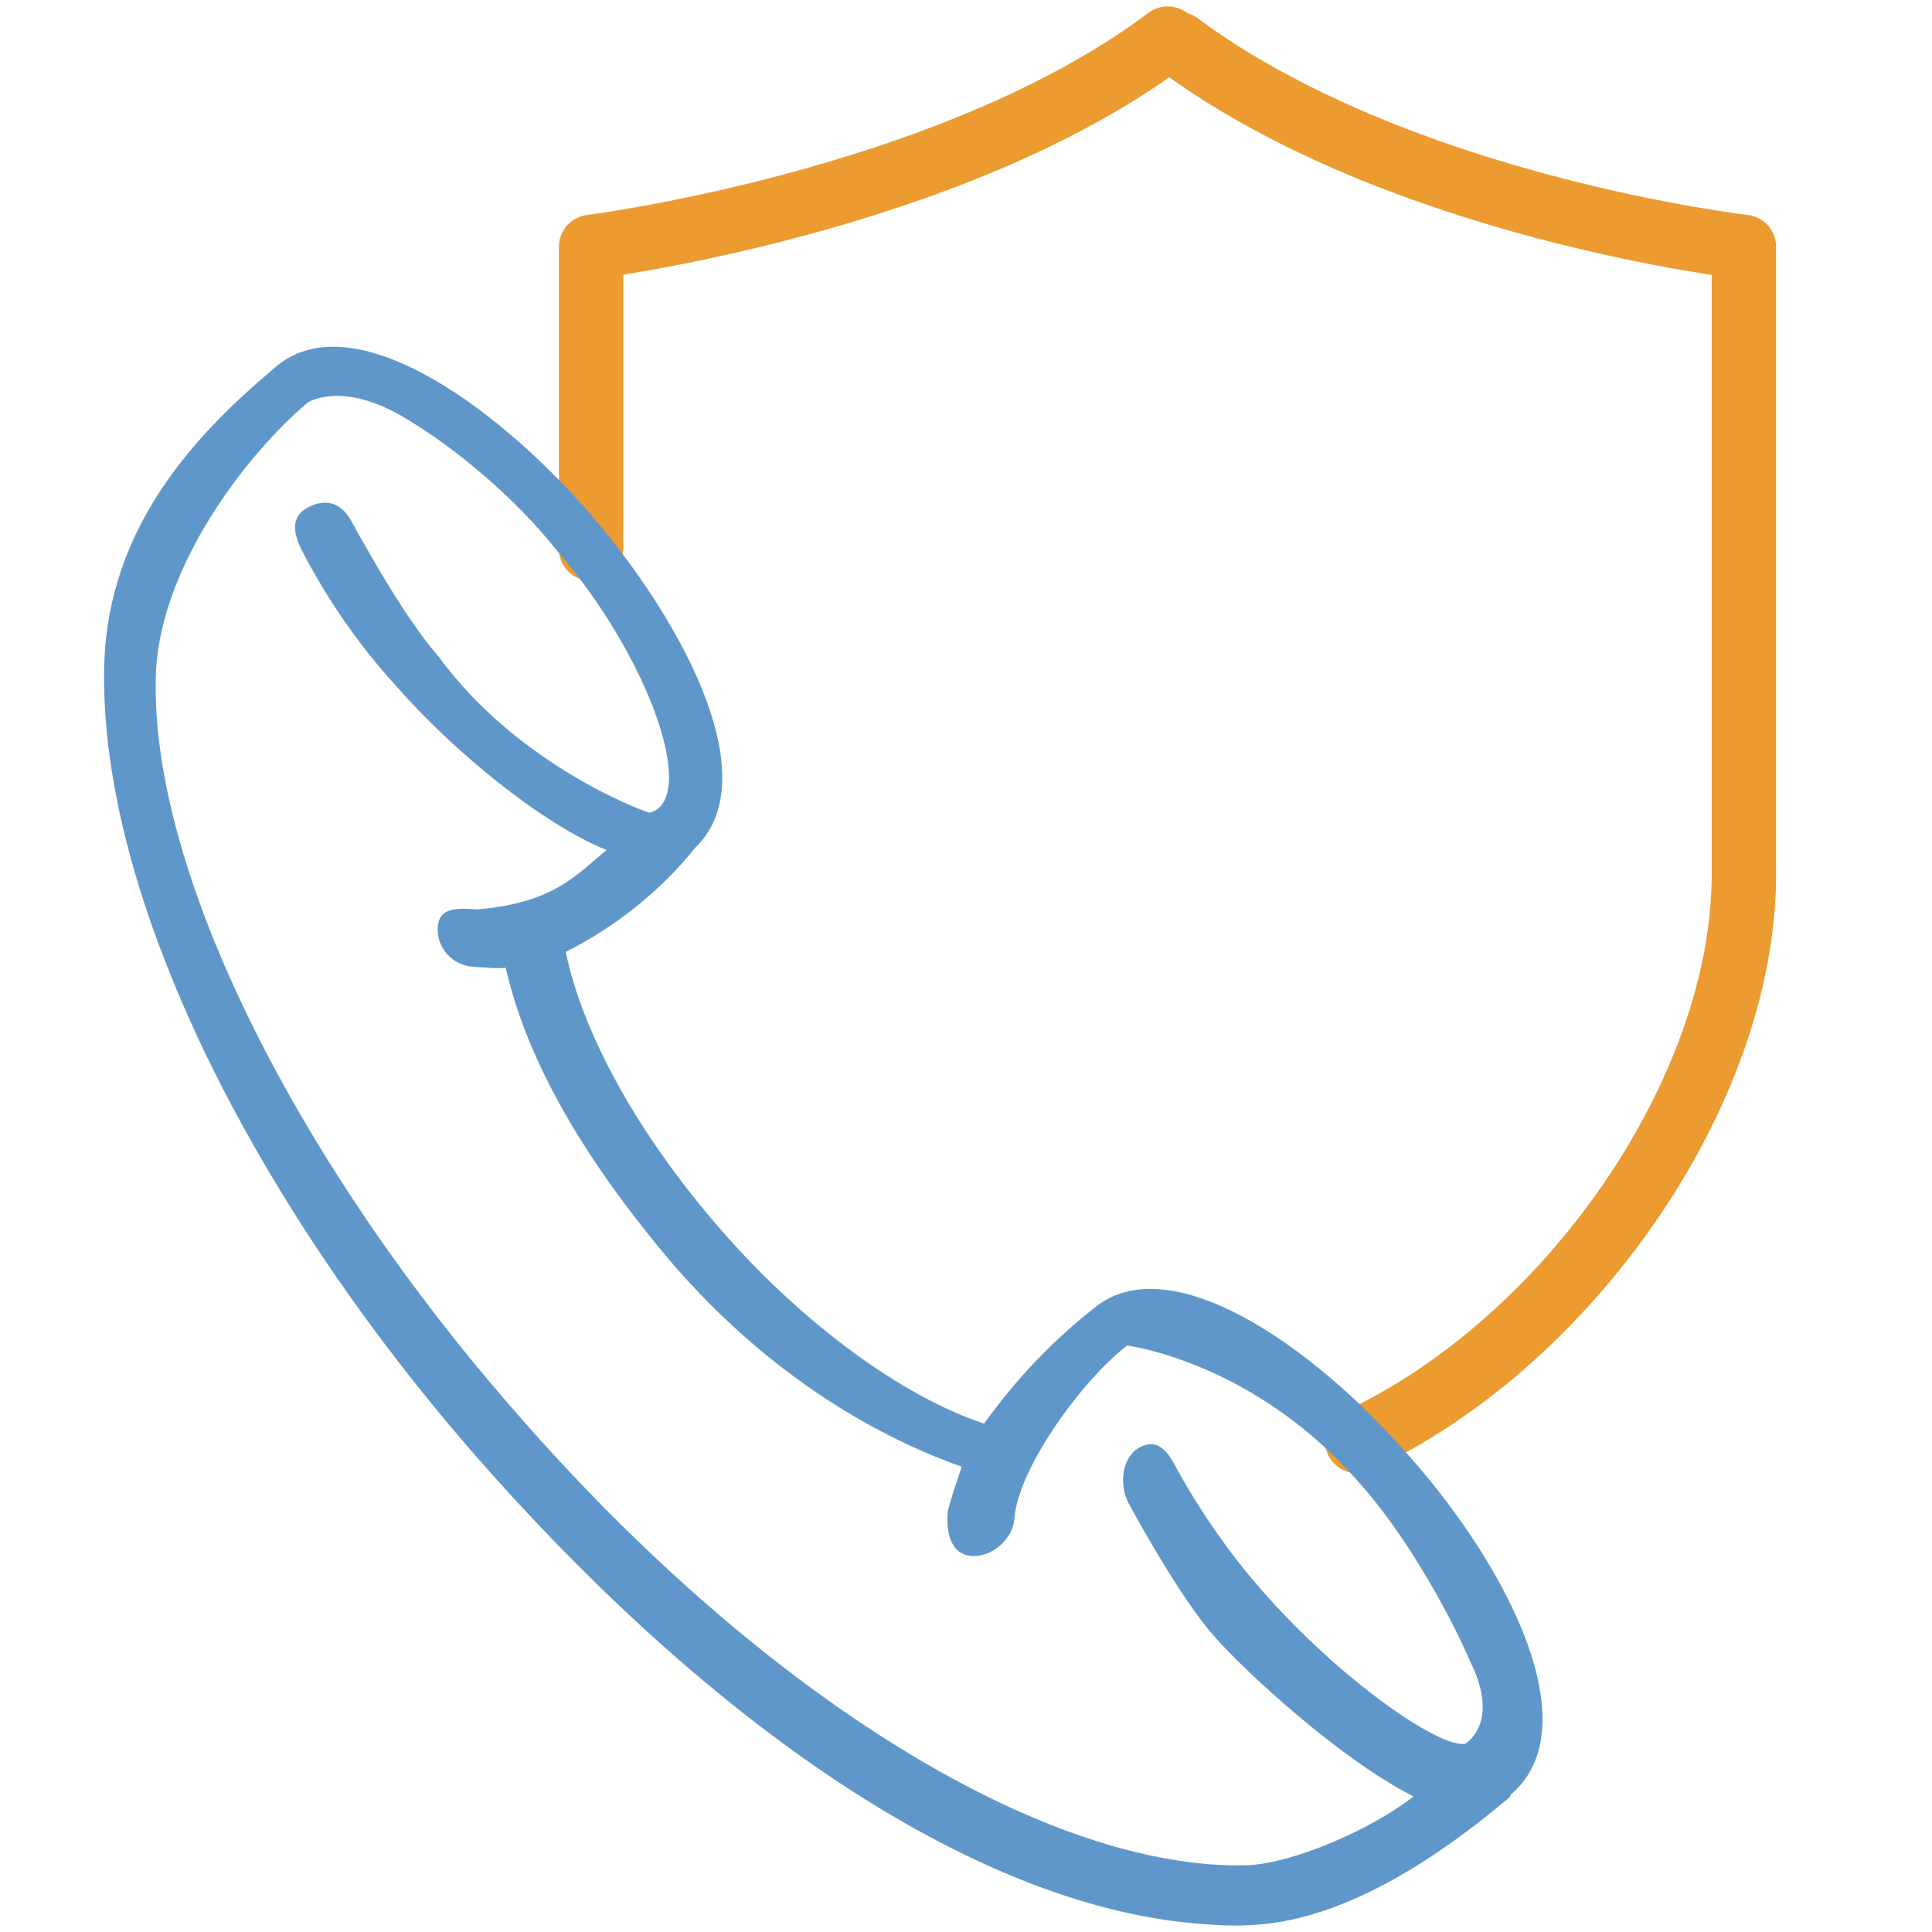
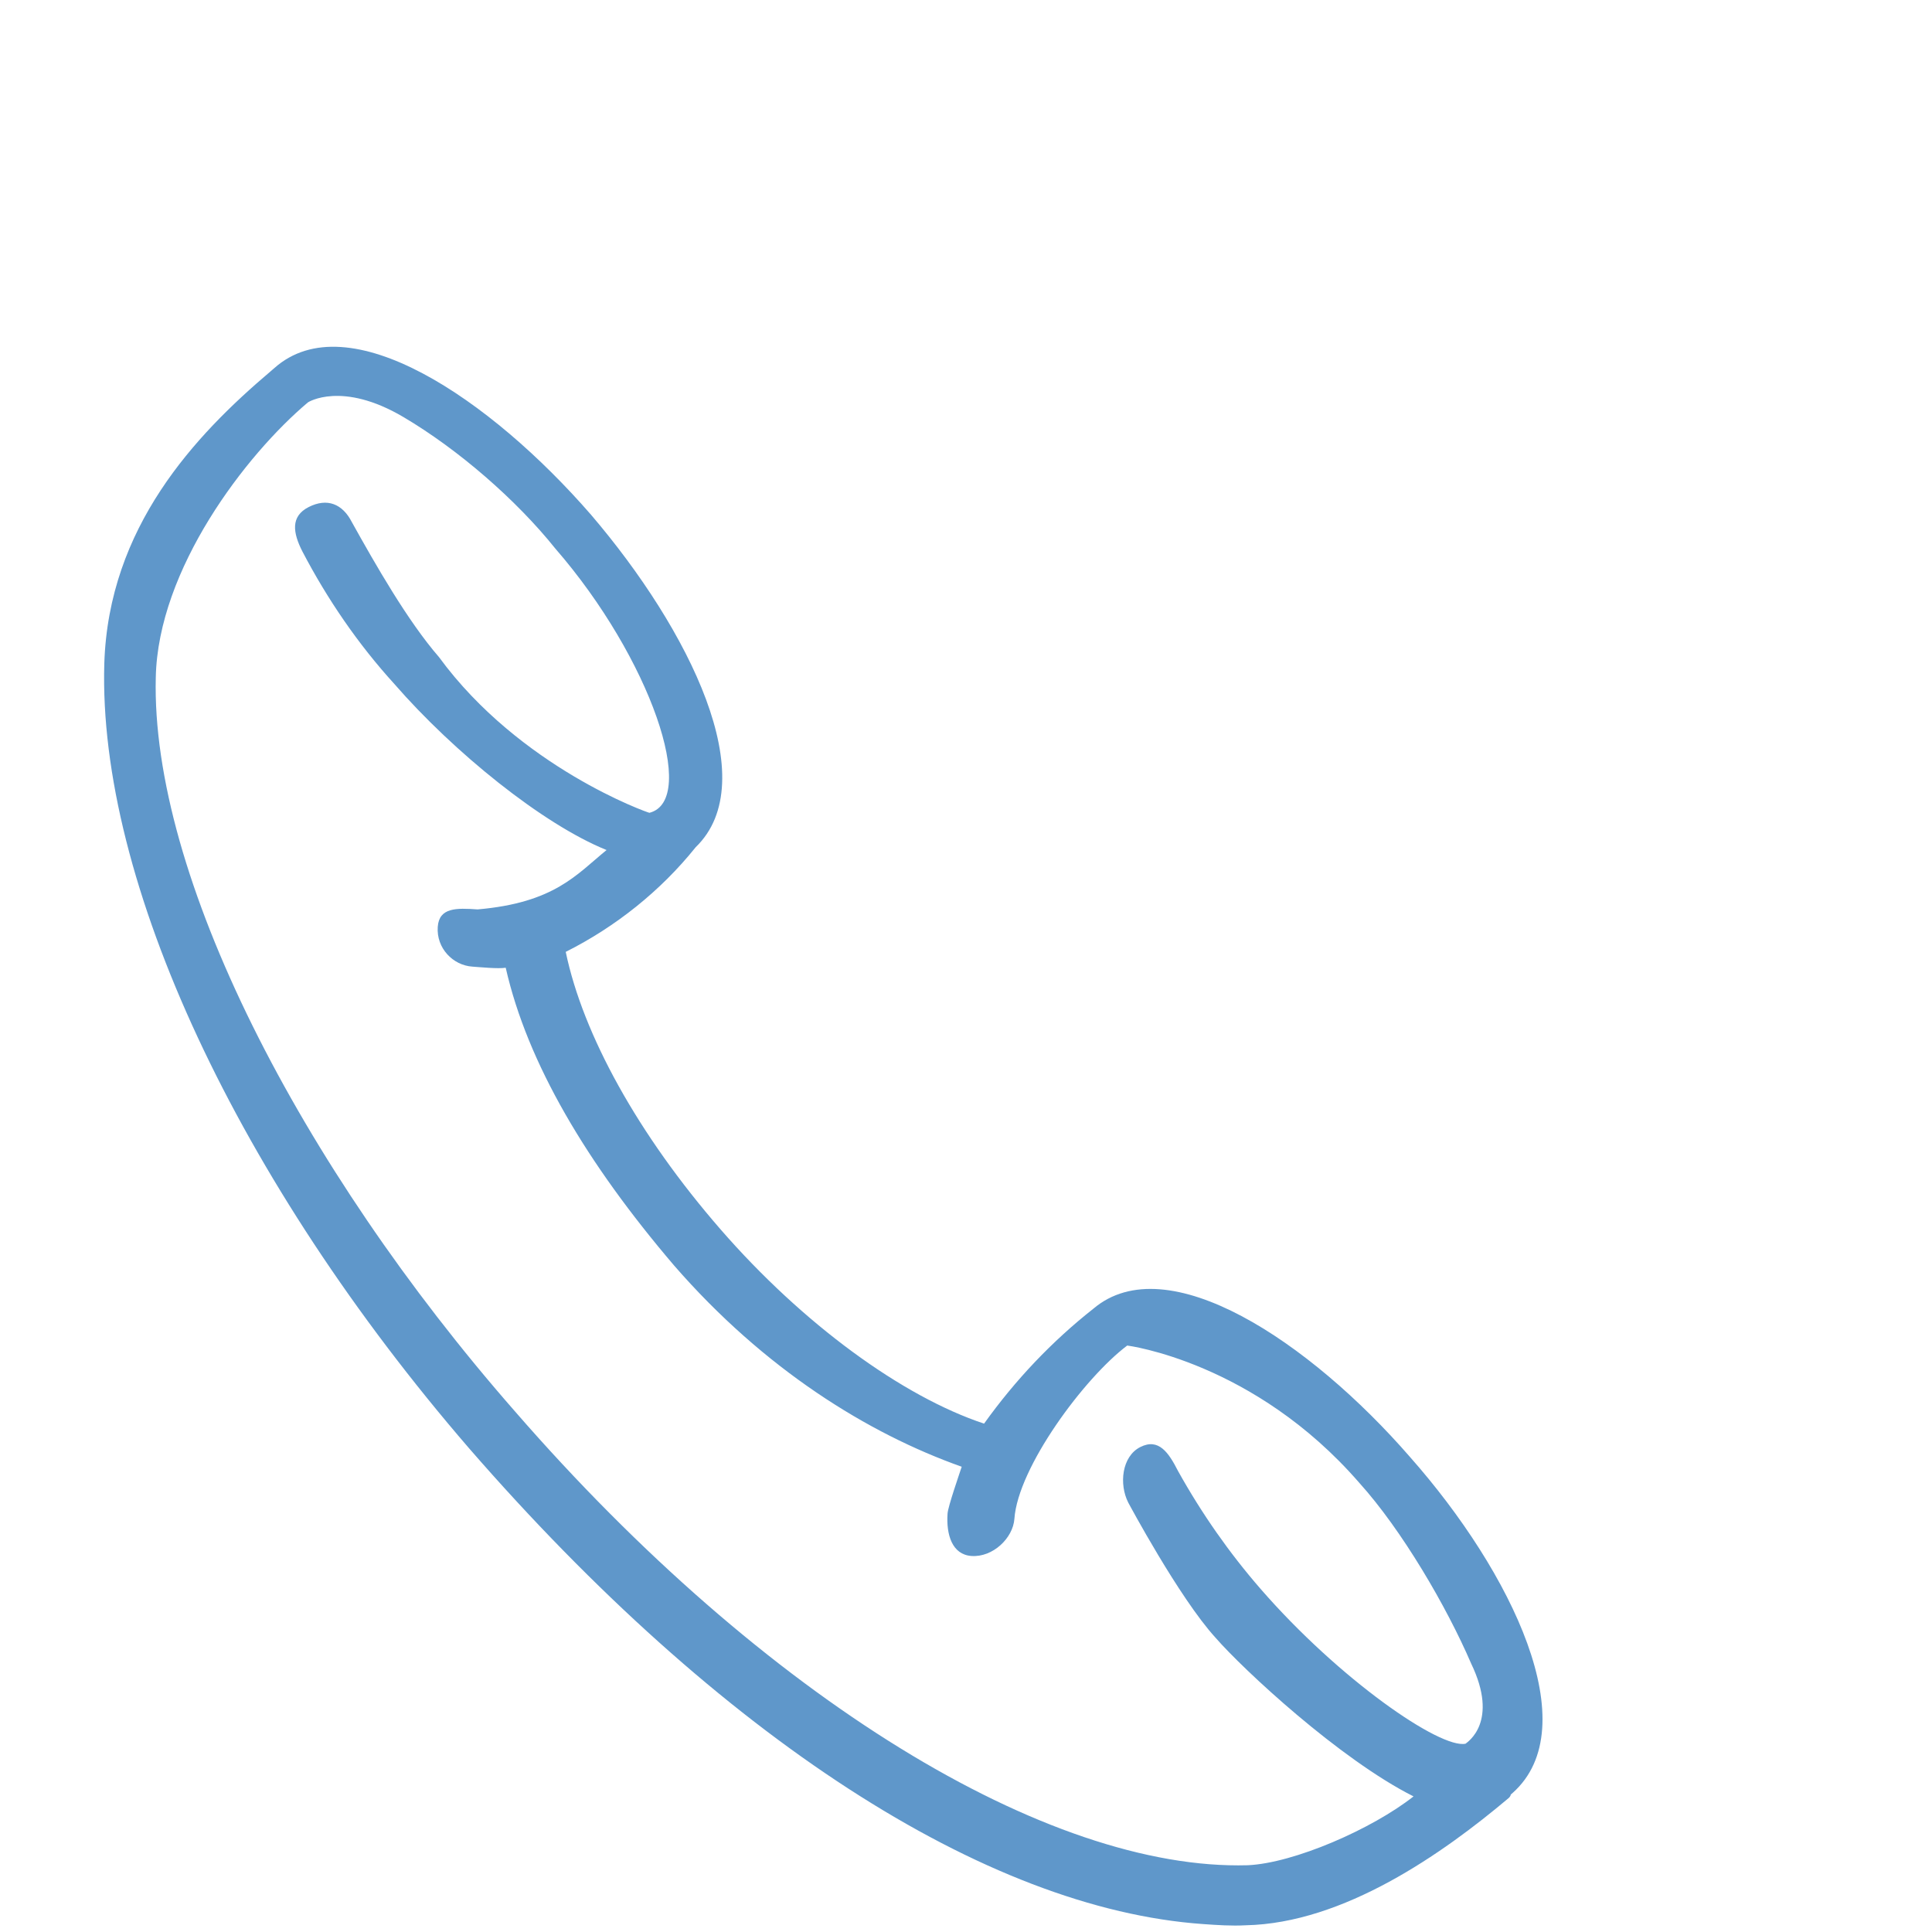
<svg xmlns="http://www.w3.org/2000/svg" version="1.1" id="Layer_1" x="0px" y="0px" viewBox="0 0 150 150" style="enable-background:new 0 0 150 150;" xml:space="preserve">
  <style type="text/css">
	.st0{fill:#5D97CD;}
	.st1{fill:none;stroke:#5E99CF;stroke-width:8;stroke-linecap:round;stroke-linejoin:round;stroke-miterlimit:10;}
	.st2{fill:none;stroke:#EC9B31;stroke-width:10;stroke-linecap:round;stroke-linejoin:round;stroke-miterlimit:10;}
	.st3{fill:none;stroke:#494949;stroke-width:8;stroke-linecap:round;stroke-linejoin:round;stroke-miterlimit:10;}
	.st4{fill:none;stroke:#EC9B31;stroke-width:8;stroke-linecap:round;stroke-linejoin:round;stroke-miterlimit:10;}
	.st5{fill:#5E99CF;}
	.st6{fill:#EC9B31;}
	.st7{clip-path:url(#SVGID_2_);}
	.st8{clip-path:url(#SVGID_4_);fill:#E9E9E9;}
	.st9{enable-background:new    ;}
	.st10{clip-path:url(#SVGID_6_);}
	.st11{fill:#FFFFFF;}
	.st12{clip-path:url(#SVGID_8_);}
	.st13{clip-path:url(#SVGID_10_);fill:#E9E9E9;}
	.st14{clip-path:url(#SVGID_12_);}
	.st15{clip-path:url(#SVGID_14_);enable-background:new    ;}
	.st16{clip-path:url(#SVGID_16_);}
	.st17{clip-path:url(#SVGID_18_);}
	.st18{clip-path:url(#SVGID_20_);fill:#FFFFFF;}
	.st19{clip-path:url(#SVGID_22_);}
	.st20{clip-path:url(#SVGID_24_);fill:#E9E9E9;}
	.st21{clip-path:url(#SVGID_26_);}
	.st22{clip-path:url(#SVGID_28_);fill:#E9E9E9;}
	.st23{clip-path:url(#SVGID_30_);}
	.st24{clip-path:url(#SVGID_32_);fill:#E9E9E9;}
	.st25{clip-path:url(#SVGID_34_);}
	.st26{clip-path:url(#SVGID_36_);fill:#E9E9E9;}
	.st27{clip-path:url(#SVGID_38_);}
	.st28{clip-path:url(#SVGID_40_);fill:#EC9B31;}
	.st29{clip-path:url(#SVGID_42_);}
	.st30{clip-path:url(#SVGID_44_);enable-background:new    ;}
	.st31{clip-path:url(#SVGID_46_);}
	.st32{clip-path:url(#SVGID_48_);}
	.st33{clip-path:url(#SVGID_50_);fill:#5E99CF;}
	.st34{clip-path:url(#SVGID_52_);}
	.st35{clip-path:url(#SVGID_54_);fill:#EC9B31;}
	.st36{clip-path:url(#SVGID_56_);}
	.st37{clip-path:url(#SVGID_58_);fill:#EC9B31;}
	.st38{clip-path:url(#SVGID_60_);}
	.st39{clip-path:url(#SVGID_62_);fill:#EC9B31;}
	.st40{clip-path:url(#SVGID_64_);}
	.st41{clip-path:url(#SVGID_66_);fill:#EC9B31;}
	.st42{clip-path:url(#SVGID_68_);}
	.st43{clip-path:url(#SVGID_70_);fill:#EC9B31;}
	.st44{clip-path:url(#SVGID_72_);}
	.st45{fill:#E9E9E9;}
	.st46{fill:#EC9B31;stroke:#EC9B31;stroke-miterlimit:10;}
	.st47{fill:none;stroke:#5E99CF;stroke-width:6;stroke-miterlimit:10;}
	.st48{clip-path:url(#SVGID_74_);}
	.st49{clip-path:url(#SVGID_76_);fill:#5E99CF;}
	.st50{clip-path:url(#SVGID_78_);}
	.st51{clip-path:url(#SVGID_80_);fill:#5E99CF;}
	.st52{clip-path:url(#SVGID_82_);}
	.st53{clip-path:url(#SVGID_84_);fill:#EC9B31;}
	.st54{clip-path:url(#SVGID_86_);}
	.st55{clip-path:url(#SVGID_88_);fill:#EC9B31;}
	.st56{clip-path:url(#SVGID_90_);}
	.st57{clip-path:url(#SVGID_92_);fill:#5E99CF;}
	.st58{clip-path:url(#SVGID_94_);}
	.st59{clip-path:url(#SVGID_96_);fill:#5E99CF;}
	.st60{clip-path:url(#SVGID_98_);}
	.st61{clip-path:url(#SVGID_100_);fill:#5E99CF;}
	.st62{clip-path:url(#SVGID_102_);}
	.st63{clip-path:url(#SVGID_104_);fill:#5E99CF;}
	.st64{clip-path:url(#SVGID_106_);}
	.st65{clip-path:url(#SVGID_108_);fill:#EC9B31;}
	.st66{clip-path:url(#SVGID_110_);}
	.st67{clip-path:url(#SVGID_112_);fill:#EC9B31;}
	.st68{clip-path:url(#SVGID_114_);}
	.st69{clip-path:url(#SVGID_116_);fill:#5E99CF;}
	.st70{clip-path:url(#SVGID_118_);}
	.st71{clip-path:url(#SVGID_120_);fill:#5E99CF;}
	.st72{clip-path:url(#SVGID_122_);}
	.st73{clip-path:url(#SVGID_124_);fill:#5E99CF;}
	.st74{clip-path:url(#SVGID_126_);}
	.st75{clip-path:url(#SVGID_128_);fill:#5E99CF;}
	.st76{clip-path:url(#SVGID_130_);}
	.st77{clip-path:url(#SVGID_132_);fill:#5E99CF;}
	.st78{clip-path:url(#SVGID_134_);}
	.st79{clip-path:url(#SVGID_136_);fill:#5E99CF;}
	.st80{fill:#494949;stroke:#494949;stroke-miterlimit:10;}
	.st81{fill:#494949;stroke:#494949;stroke-width:2;stroke-miterlimit:10;}
	.st82{fill:#5D99CF;stroke:#5D99CF;stroke-miterlimit:10;}
	.st83{fill:#5D99CF;}
	.st84{fill:#5E99CF;stroke:#5E99CF;stroke-width:2;stroke-miterlimit:10;}
	.st85{fill:#EC9B31;stroke:#EC9B31;stroke-width:2;stroke-miterlimit:10;}
	.st86{fill:#FFFFFF;stroke:#FFFFFF;stroke-width:2;stroke-miterlimit:10;}
	.st87{fill:#E9E9E9;stroke:#E9E9E9;stroke-width:2;stroke-miterlimit:10;}
	.st88{fill:none;stroke:#EC9B31;stroke-width:4;stroke-miterlimit:10;}
	.st89{fill:#494949;}
	.st90{fill:#5D99CF;stroke:#5D99CF;stroke-width:2;stroke-miterlimit:10;}
	.st91{fill:none;stroke:#EC9B31;stroke-width:4;stroke-miterlimit:10;stroke-dasharray:2.986,1.99;}
	.st92{fill:#FEFEFE;}
	.st93{fill:#F0F0F0;}
	.st94{fill:#6981A1;}
	.st95{fill-rule:evenodd;clip-rule:evenodd;fill:#EC9B31;}
	.st96{clip-path:url(#SVGID_138_);fill:#5D99CF;}
	.st97{clip-path:url(#SVGID_140_);fill:#EC9B31;}
	.st98{clip-path:url(#SVGID_142_);fill:#EC9B31;}
	.st99{fill:none;stroke:#5D99CF;stroke-width:5;stroke-miterlimit:10;}
	.st100{fill:none;stroke:#EC9B31;stroke-width:5;stroke-miterlimit:10;}
	.st101{fill:#2E474F;}
	.st102{fill:none;stroke:#5E99CF;stroke-width:5;stroke-miterlimit:10;}
	.st103{fill:#FFFFFF;stroke:#EC9B31;stroke-width:5;stroke-miterlimit:10;}
	.st104{fill:#E7973E;}
	.st105{fill:#5F97CA;}
	.st106{fill:#EA9931;}
	.st107{fill:none;stroke:#EA9931;stroke-width:5;stroke-linecap:round;stroke-miterlimit:10;}
	.st108{fill:#E89731;}
	.st109{fill:#5D95CB;}
	.st110{fill:none;}
	.st111{fill:#5D95CB;stroke:#5D95CB;stroke-miterlimit:10;}
	.st112{fill:#E89731;stroke:#E89731;stroke-miterlimit:10;}
	.st113{fill:#5D93C9;}
	.st114{fill:#E69531;}
	.st115{fill:#5D91C7;}
	.st116{fill:#E3933D;}
	.st117{fill:#5F93C6;}
	.st118{fill:none;stroke:#5D95CB;stroke-width:4;stroke-miterlimit:10;}
	.st119{fill:none;stroke:#5D91C7;stroke-width:5;stroke-miterlimit:10;}
	.st120{fill:none;stroke:#EA9931;stroke-width:5;stroke-miterlimit:10;}
	.st121{fill:#5D95CB;stroke:#5D95CB;stroke-width:2;stroke-miterlimit:10;}
	.st122{fill:#5D97CD;stroke:#5D97CD;stroke-width:2;stroke-miterlimit:10;}
	.st123{fill:#E89731;stroke:#E89731;stroke-width:2;stroke-miterlimit:10;}
	.st124{fill:#5D95CB;stroke:#5D95CB;stroke-width:3;stroke-miterlimit:10;}
	.st125{fill:#5E99CF;stroke:#5E99CF;stroke-miterlimit:10;}
	.st126{fill:#E7973E;stroke:#E7973E;stroke-miterlimit:10;}
	.st127{fill:#E7973E;stroke:#E7973E;stroke-width:2;stroke-miterlimit:10;}
	.st128{fill:none;stroke:#5D97CD;stroke-width:5;stroke-miterlimit:10;}
	.st129{fill:none;stroke:#EA9931;stroke-width:5;stroke-linecap:round;stroke-linejoin:round;stroke-miterlimit:10;}
	.st130{clip-path:url(#SVGID_144_);}
	.st131{clip-path:url(#SVGID_146_);}
	.st132{clip-path:url(#SVGID_148_);}
	.st133{clip-path:url(#SVGID_150_);}
	.st134{clip-path:url(#SVGID_152_);}
	.st135{clip-path:url(#SVGID_154_);}
	.st136{clip-path:url(#SVGID_156_);}
	.st137{clip-path:url(#SVGID_158_);}
	.st138{fill:#5F95C8;}
	.st139{fill:#E5953D;}
	.st140{fill:none;stroke:#000000;stroke-width:4;stroke-miterlimit:10;}
	.st141{fill:none;stroke:#EC9B31;stroke-width:5;stroke-linecap:round;stroke-linejoin:round;stroke-miterlimit:10;}
	.st142{fill:none;stroke:#5F97CA;stroke-width:5;stroke-miterlimit:10;}
	.st143{fill:#5F97CA;stroke:#5F97CA;stroke-miterlimit:10;}
</style>
-   <path class="st141" d="M90.655,3C73.844,15.662,45.89,19.171,45.89,19.171V42.6" />
  <g>
-     <path class="st141" d="M91.504,3.43c17.066,12.662,43.892,15.741,43.892,15.741v48.712c0,16.878-13.634,36.387-30.025,43.997" />
-   </g>
+     </g>
  <g>
-     <path class="st110" d="M105.521,115.111c-8.172-9.402-18.003-10.642-18.003-10.642c-3.35,2.524-8.48,9.467-8.759,13.448   c-0.106,1.51-1.682,3.006-3.329,2.891c-1.51-0.106-1.976-1.655-1.86-3.302c0.039-0.549,0.922-3.087,1.098-3.627   c-7.27-2.578-15.318-7.555-22.34-15.635c-6.758-7.923-11.376-15.678-13.064-23.108c-0.559,0.099-2.046-0.048-2.595-0.086   c-1.51-0.106-2.796-1.438-2.681-3.085c0.106-1.51,1.448-1.472,3.095-1.357c5.974-0.517,7.672-2.703,10.012-4.609   c-4.964-2.003-11.88-7.606-16.477-12.895c-2.819-3.095-5.197-6.573-7.144-10.296c-0.728-1.43-0.939-2.711,0.492-3.439   c1.43-0.728,2.627-0.257,3.355,1.174c1.839,3.302,4.338,7.685,6.764,10.477c6.273,8.567,16.203,12.078,16.339,12.088   c3.819-0.982,0.097-11.996-7.308-20.516c-3.045-3.8-7.544-7.7-11.784-10.205c-4.801-2.838-7.42-1.147-7.42-1.147   c-4.838,4.076-11.641,12.955-11.816,21.359c-0.38,15.288,11.136,37.858,27.872,56.966c19.408,22.33,41.419,35.689,56.902,35.255   c3.598-0.162,9.663-2.811,12.877-5.345c-5.731-2.885-13.214-9.836-15.384-12.333c-2.819-3.095-6.764-10.477-6.764-10.477   c-0.728-1.43-0.502-3.582,0.928-4.31c1.43-0.728,2.206,0.422,2.934,1.853c1.839,3.302,3.971,6.348,6.397,9.14   c6.129,7.052,13.966,12.45,15.927,12.036c0.147-0.127,2.619-1.691,0.437-6.22C112.323,124.751,108.85,118.793,105.521,115.111z" />
    <path class="st105" d="M109.472,113.12c-7.788-8.961-18.861-16.358-24.58-11.516c-3.213,2.535-6.042,5.509-8.489,8.926   c-6.337-2.099-14.082-7.746-20.467-15.091c-6.385-7.345-10.671-15.096-12.013-21.536c3.86-1.938,7.367-4.727,10.088-8.124   c5.327-5.145-0.475-16.866-8.127-25.817C38.096,31,27.033,23.466,21.295,28.582l-0.148,0.127L21,28.837   c-5.866,4.971-12.573,12.089-12.902,22.69C7.603,68.462,18.53,91.716,36.397,112.42c19.536,22.476,40.128,35.783,57.016,36.965   c1.099,0.077,2.197,0.154,3.305,0.093c7.6-0.158,15.289-5.553,20.421-9.884c0,0,0.147-0.127,0.157-0.265l0.147-0.127   C123.182,134.085,117.398,122.091,109.472,113.12z M113.784,135.381c-1.961,0.414-9.798-4.984-15.927-12.036   c-2.426-2.792-4.558-5.838-6.397-9.14c-0.728-1.43-1.504-2.581-2.934-1.853c-1.43,0.728-1.656,2.88-0.928,4.31   c0,0,3.945,7.382,6.764,10.477c2.171,2.497,9.653,9.448,15.384,12.333c-3.214,2.534-9.279,5.183-12.877,5.345   c-15.483,0.434-37.494-12.925-56.902-35.255C23.231,90.455,11.715,67.885,12.095,52.597c0.174-8.404,6.978-17.283,11.816-21.359   c0,0,2.619-1.691,7.42,1.147c4.24,2.505,8.739,6.405,11.784,10.205c7.405,8.52,11.127,19.534,7.308,20.516   c-0.137-0.01-10.066-3.521-16.339-12.088c-2.426-2.792-4.925-7.175-6.764-10.477c-0.728-1.43-1.925-1.901-3.355-1.174   c-1.43,0.728-1.219,2.008-0.492,3.439c1.947,3.723,4.325,7.201,7.144,10.296c4.597,5.288,11.514,10.892,16.477,12.895   c-2.341,1.906-4.038,4.091-10.012,4.609c-1.647-0.115-2.989-0.153-3.095,1.357c-0.115,1.647,1.171,2.98,2.681,3.085   c0.549,0.038,2.036,0.185,2.595,0.086c1.688,7.431,6.306,15.185,13.064,23.108c7.022,8.08,15.071,13.057,22.34,15.635   c-0.176,0.54-1.059,3.077-1.098,3.627c-0.115,1.647,0.35,3.197,1.86,3.302c1.647,0.115,3.223-1.381,3.329-2.891   c0.279-3.981,5.409-10.924,8.759-13.448c0,0,9.832,1.24,18.003,10.642c3.329,3.682,6.802,9.64,8.701,14.051   C116.403,133.69,113.932,135.254,113.784,135.381z" />
  </g>
</svg>